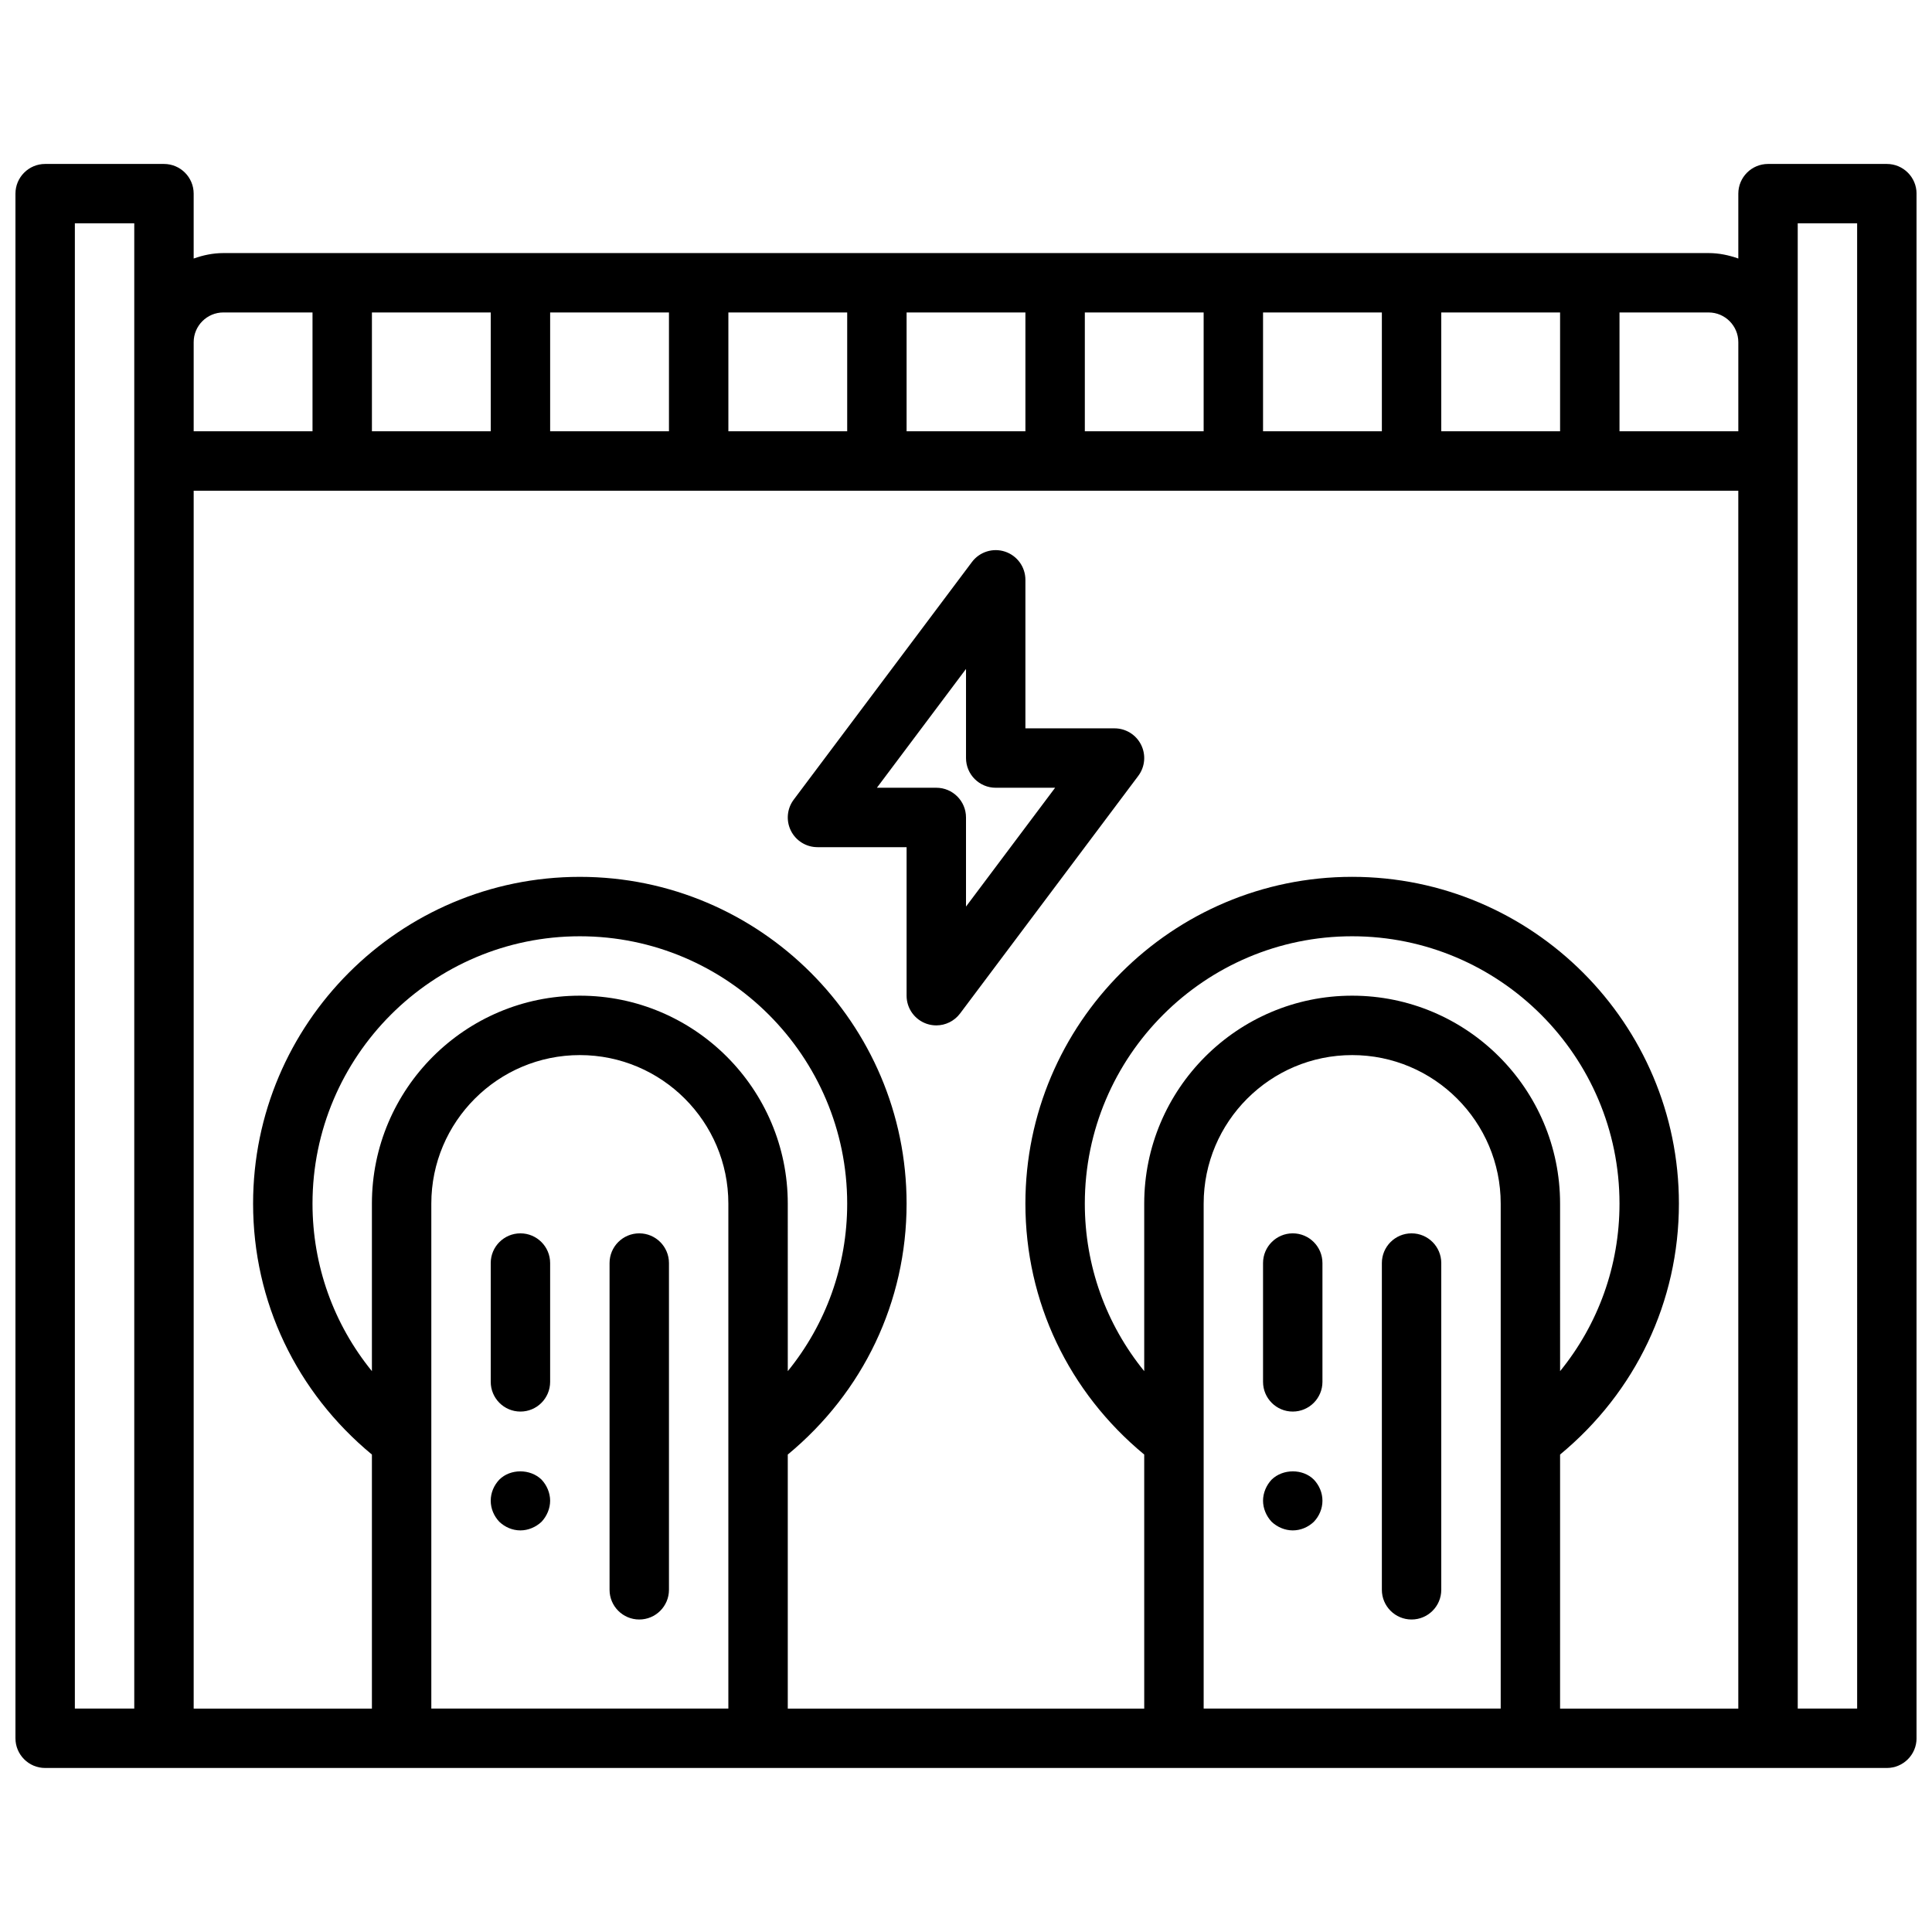
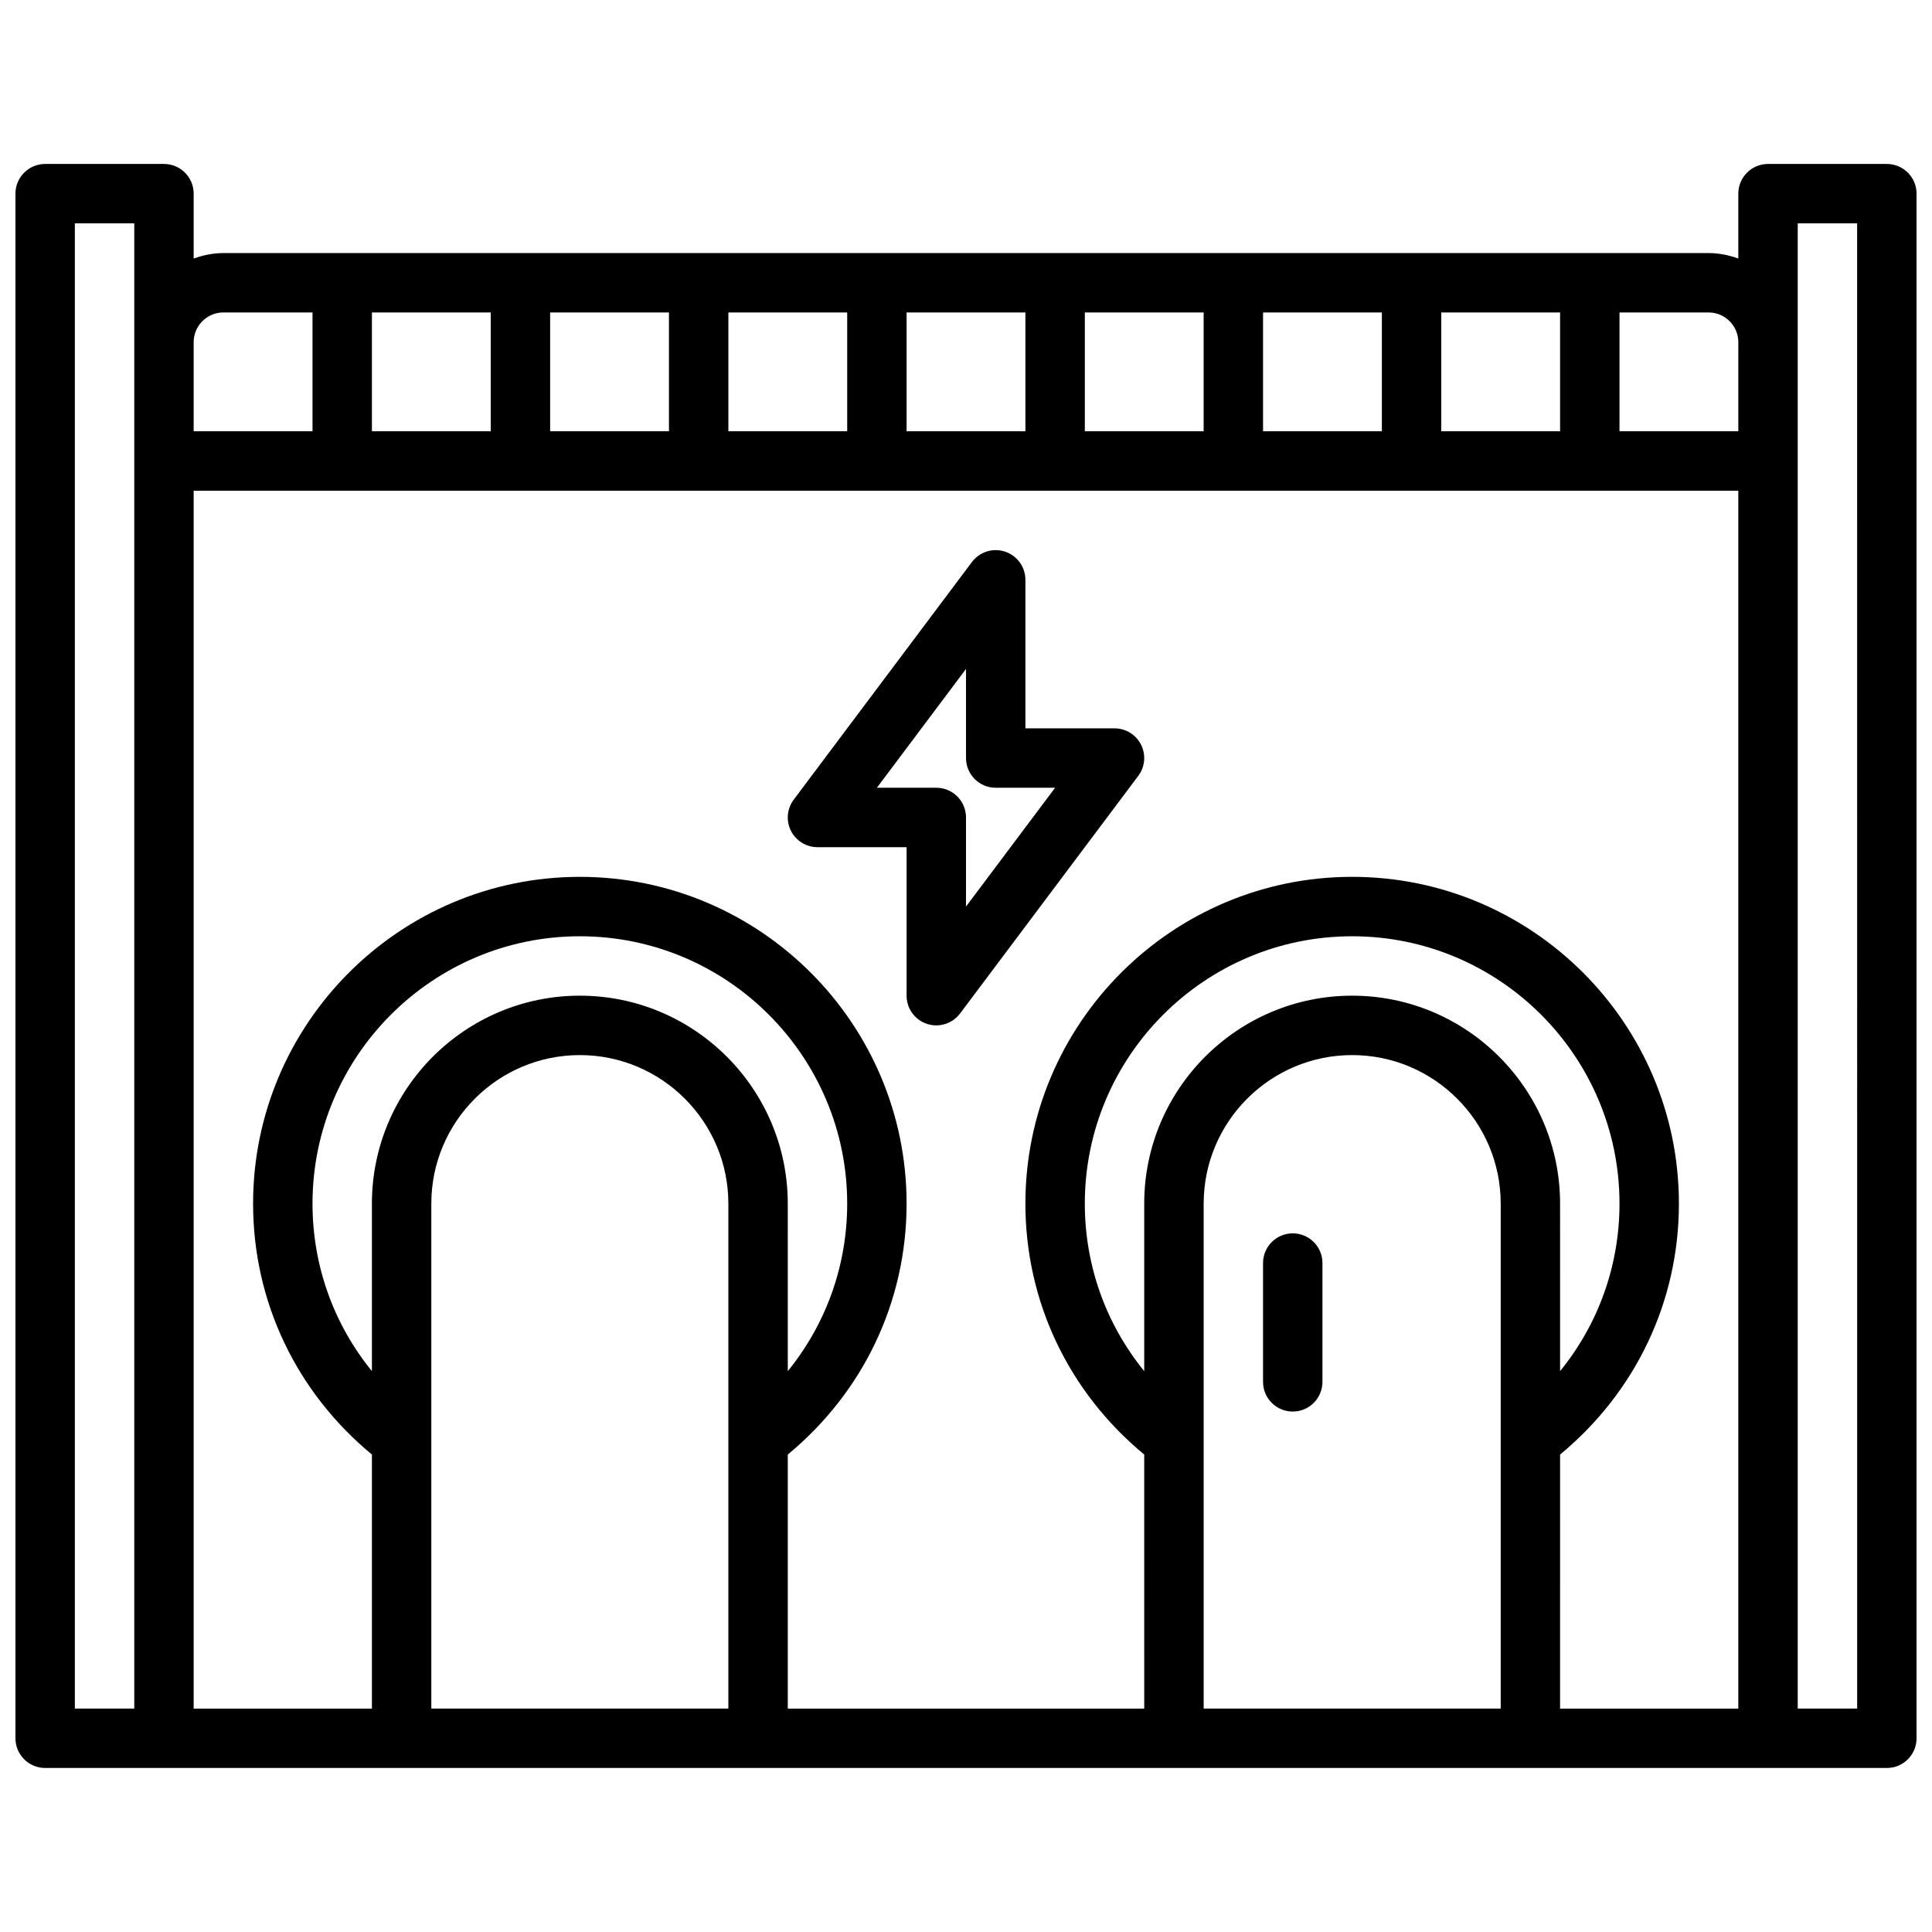
<svg xmlns="http://www.w3.org/2000/svg" width="800px" height="800px" version="1.1" viewBox="144 144 512 512">
  <defs>
    <clipPath id="a">
      <path d="m148.09 187h503.81v426h-503.81z" />
    </clipPath>
  </defs>
  <g clip-path="url(#a)">
    <path d="m644.03 187.45h-31.488c-4.344 0-7.871 3.527-7.871 7.871v17.191c-2.481-0.879-5.102-1.445-7.871-1.445h-393.6c-2.773 0-5.402 0.566-7.875 1.449v-17.195c0-4.344-3.527-7.871-7.871-7.871h-31.488c-4.344 0-7.871 3.527-7.871 7.871v409.34c0 4.344 3.527 7.871 7.871 7.871h488.07c4.344 0 7.871-3.527 7.871-7.871v-409.34c0-4.344-3.527-7.871-7.871-7.871zm-196.8 275.52v44.398c-10.117-12.445-15.742-27.93-15.742-44.398 0-39.062 31.789-70.848 70.848-70.848 39.062 0 70.848 31.789 70.848 70.848 0 16.469-5.629 31.953-15.742 44.398l-0.004-44.398c0-30.387-24.719-55.105-55.105-55.105-30.383 0-55.102 24.719-55.102 55.105zm110.21 66.5c19.996-16.539 31.488-40.484 31.488-66.504 0-47.742-38.848-86.594-86.594-86.594-47.742 0-86.594 38.848-86.594 86.594 0 26.016 11.484 49.965 31.488 66.504l0.004 67.324h-94.465v-67.32c19.996-16.539 31.488-40.484 31.488-66.504 0-47.742-38.848-86.594-86.594-86.594-47.742 0-86.59 38.848-86.59 86.594 0 26.016 11.492 49.965 31.488 66.504v67.32h-47.234v-322.75h409.34v322.75h-47.23zm-314.88-66.5v44.398c-10.117-12.445-15.742-27.93-15.742-44.398 0-39.062 31.789-70.848 70.848-70.848 39.062 0 70.848 31.789 70.848 70.848 0 16.469-5.629 31.953-15.742 44.398l-0.004-44.398c0-30.387-24.719-55.105-55.105-55.105-30.383 0-55.102 24.719-55.102 55.105zm283.39-204.68v-31.488h31.488v31.488zm-15.742 0h-31.488v-31.488h31.488zm-47.23 0h-31.488v-31.488h31.488zm-47.234 0h-31.488v-31.488h31.488zm-47.23 0h-31.488v-31.488h31.488zm-47.234 0h-31.488v-31.488h31.488zm-47.23 0h-31.488v-31.488h31.488zm330.62-23.613v23.617h-31.488v-31.488h23.617c4.336-0.004 7.871 3.531 7.871 7.871zm-401.47-7.875h23.617v31.488h-31.492v-23.617c0-4.336 3.535-7.871 7.875-7.871zm-39.363-23.613h15.742v393.6h-15.742zm94.465 393.6v-133.82c0-21.703 17.656-39.359 39.359-39.359s39.359 17.656 39.359 39.359v133.82zm204.68 0v-133.82c0-21.703 17.656-39.359 39.359-39.359 21.703 0 39.359 17.656 39.359 39.359v133.82zm173.18 0h-15.742l-0.004-393.6h15.742z" />
  </g>
-   <path d="m281.92 470.85c-4.344 0-7.871 3.527-7.871 7.871v31.488c0 4.344 3.527 7.871 7.871 7.871s7.871-3.527 7.871-7.871v-31.488c0-4.344-3.527-7.871-7.871-7.871z" />
-   <path d="m313.41 470.85c-4.344 0-7.871 3.527-7.871 7.871v86.594c0 4.344 3.527 7.871 7.871 7.871s7.871-3.527 7.871-7.871v-86.594c0-4.344-3.527-7.871-7.871-7.871z" />
-   <path d="m276.33 536.11c-1.418 1.496-2.281 3.465-2.281 5.59s0.867 4.094 2.281 5.59c1.496 1.414 3.465 2.281 5.59 2.281 2.047 0 4.094-0.867 5.59-2.281 1.418-1.496 2.281-3.543 2.281-5.59 0-2.047-0.867-4.094-2.281-5.59-2.992-2.914-8.266-2.914-11.18 0z" />
  <path d="m486.59 470.85c-4.344 0-7.871 3.527-7.871 7.871v31.488c0 4.344 3.527 7.871 7.871 7.871s7.871-3.527 7.871-7.871v-31.488c0-4.344-3.523-7.871-7.871-7.871z" />
-   <path d="m518.08 470.85c-4.344 0-7.871 3.527-7.871 7.871v86.594c0 4.344 3.527 7.871 7.871 7.871s7.871-3.527 7.871-7.871v-86.594c0-4.344-3.523-7.871-7.871-7.871z" />
-   <path d="m481 536.11c-1.414 1.496-2.281 3.543-2.281 5.59 0 2.047 0.867 4.094 2.281 5.59 1.496 1.414 3.543 2.281 5.59 2.281 2.125 0 4.094-0.867 5.59-2.281 1.418-1.496 2.281-3.465 2.281-5.59s-0.867-4.094-2.281-5.59c-2.914-2.914-8.188-2.914-11.18 0z" />
  <path d="m439.36 337.02h-23.617v-39.359c0-3.394-2.164-6.391-5.383-7.469-3.211-1.07-6.754 0.039-8.785 2.746l-47.23 62.977c-1.793 2.387-2.078 5.574-0.746 8.242 1.332 2.664 4.059 4.352 7.039 4.352h23.617v39.359c0 3.394 2.164 6.391 5.383 7.469 0.82 0.27 1.656 0.402 2.488 0.402 2.434 0 4.777-1.133 6.297-3.148l47.23-62.977c1.793-2.387 2.078-5.574 0.746-8.242-1.332-2.668-4.055-4.352-7.039-4.352zm-39.359 47.23v-23.617c0-4.344-3.527-7.871-7.871-7.871h-15.742l23.617-31.488v23.617c0 4.344 3.527 7.871 7.871 7.871h15.742z" />
</svg>